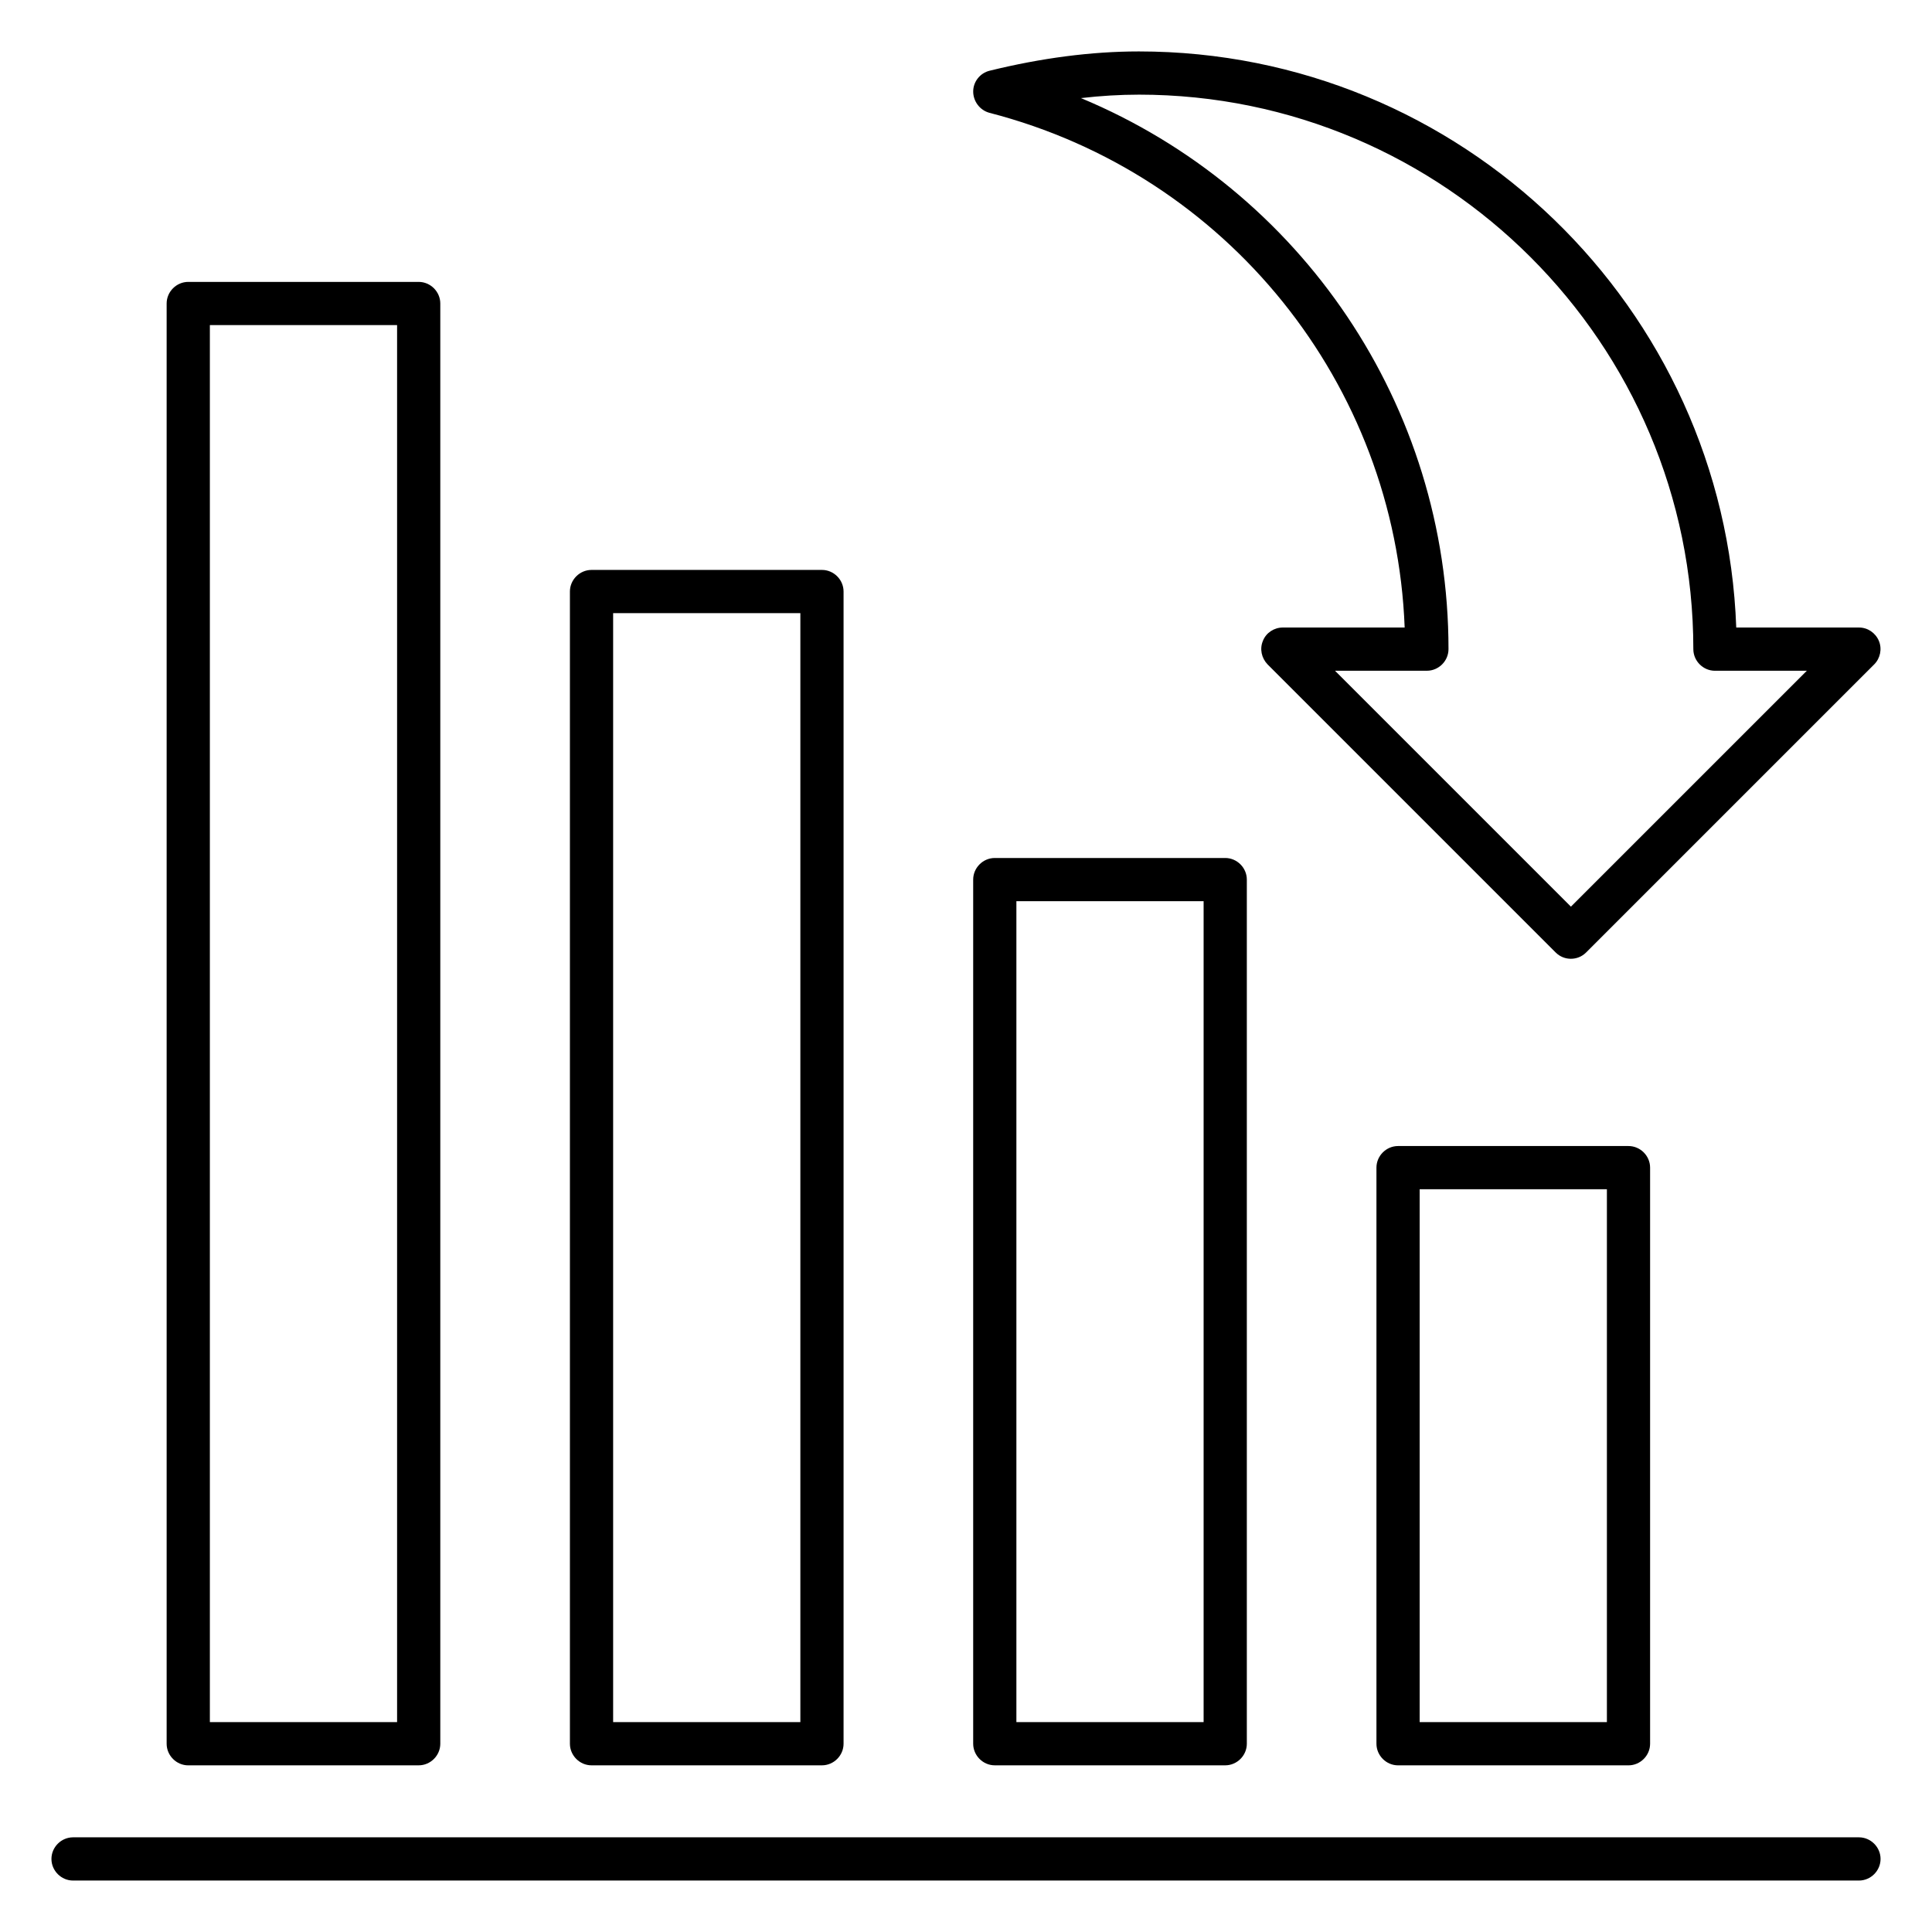
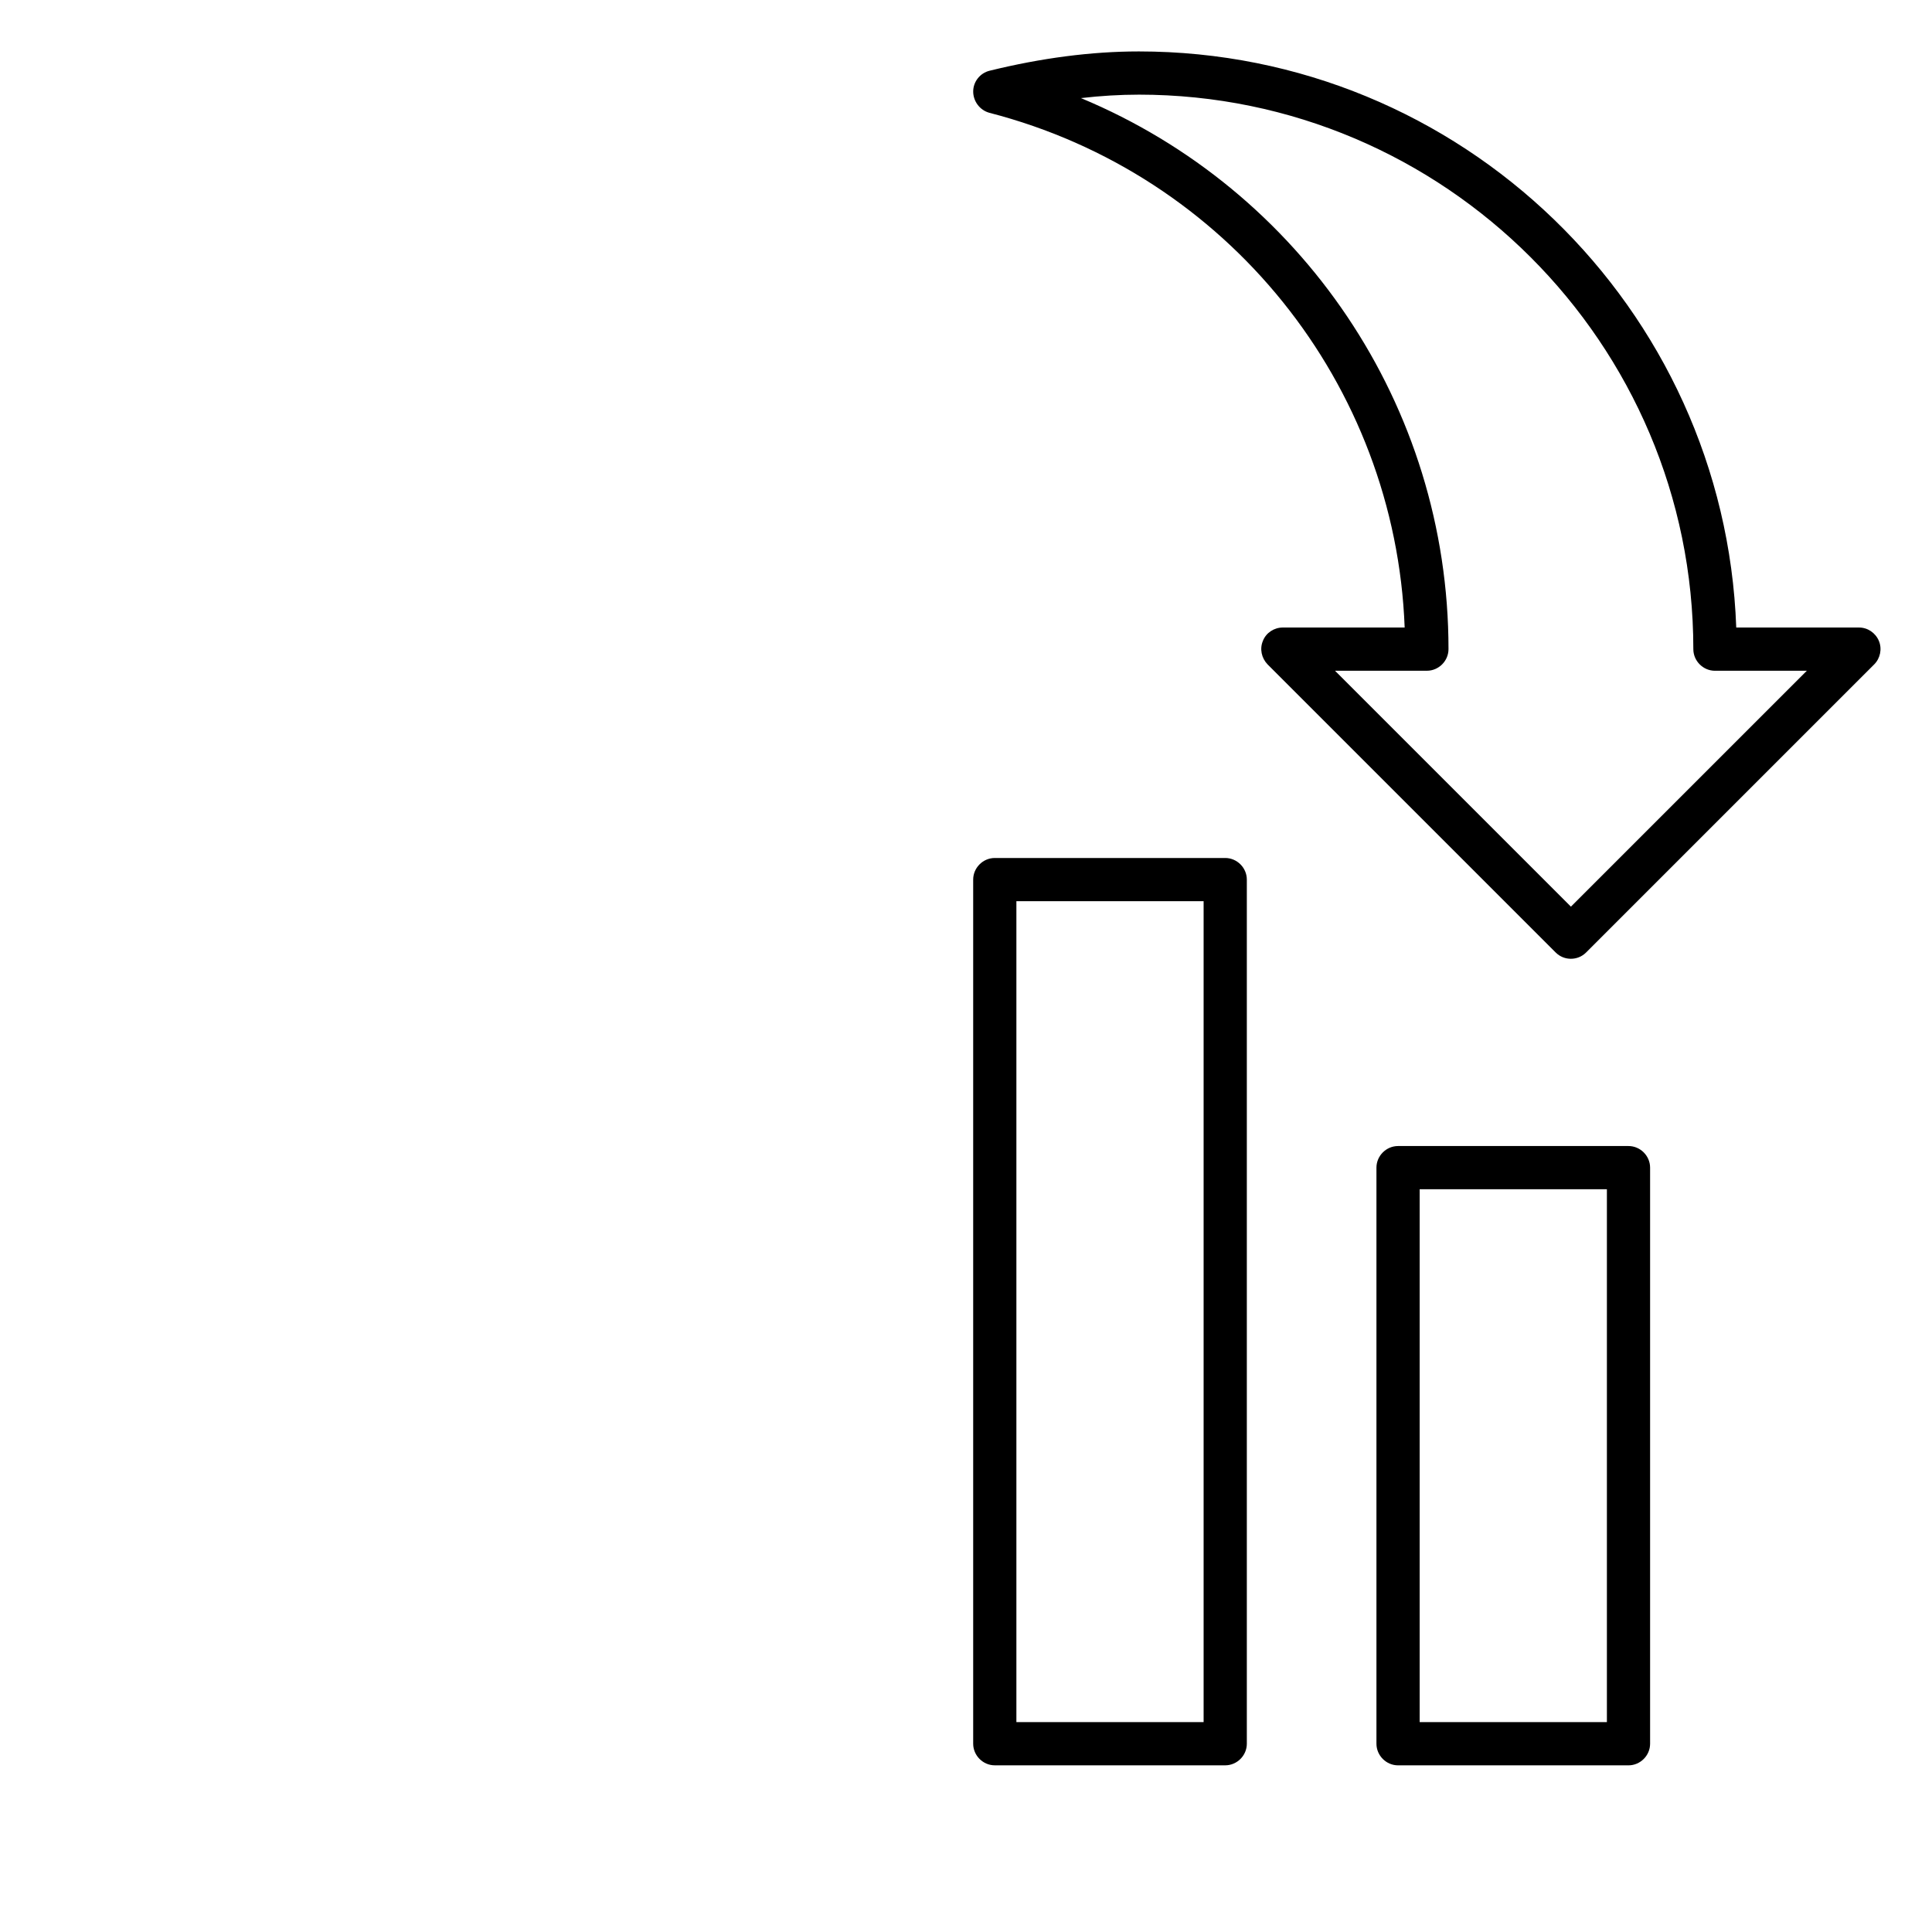
<svg xmlns="http://www.w3.org/2000/svg" fill="#000000" width="800px" height="800px" version="1.1" viewBox="144 144 512 512">
  <g>
    <path d="m406.18 173.89c63.051 16.258 107.63 71.906 110.07 136.41h-32.289c-2.289 0-4.426 1.375-5.266 3.512-0.918 2.137-0.383 4.582 1.223 6.258l76.336 76.336c1.145 1.145 2.594 1.68 4.047 1.68 1.449 0 2.902-0.535 4.047-1.68l76.336-76.336c1.602-1.602 2.137-4.121 1.223-6.258-0.918-2.137-2.977-3.512-5.266-3.512h-32.52c-3.055-84.73-72.898-152.67-158.32-152.67-12.594 0-25.879 1.754-39.543 5.113-2.519 0.609-4.352 2.902-4.352 5.496-0.008 2.594 1.75 4.961 4.266 5.648zm39.621-4.809c80.992 0 146.95 65.953 146.95 146.95 0 3.129 2.594 5.727 5.727 5.727h24.352l-62.523 62.516-62.52-62.52h24.352c3.129 0 5.727-2.594 5.727-5.727 0-64.578-39.082-121.75-97.402-146.03 5.266-0.609 10.379-0.914 15.344-0.914z" />
-     <path d="m193.89 611.83h61.066c3.129 0 5.727-2.594 5.727-5.727v-381.67c0-3.129-2.594-5.727-5.727-5.727h-61.066c-3.129 0-5.727 2.594-5.727 5.727v381.68c0 3.125 2.598 5.723 5.727 5.723zm5.727-381.68h49.617v370.22h-49.617z" />
-     <path d="m300.76 611.83h61.066c3.129 0 5.727-2.594 5.727-5.727v-305.34c0-3.129-2.594-5.727-5.727-5.727h-61.066c-3.129 0-5.727 2.594-5.727 5.727v305.34c0.004 3.129 2.598 5.727 5.727 5.727zm5.727-305.34h49.617v293.89h-49.617z" />
    <path d="m407.63 611.83h61.066c3.129 0 5.727-2.594 5.727-5.727v-229c0-3.129-2.594-5.727-5.727-5.727h-61.066c-3.129 0-5.727 2.594-5.727 5.727v229c0 3.129 2.598 5.727 5.727 5.727zm5.723-229h49.617v217.55h-49.617z" />
    <path d="m514.5 447.71c-3.129 0-5.727 2.594-5.727 5.727v152.67c0 3.129 2.594 5.727 5.727 5.727h61.066c3.129 0 5.727-2.594 5.727-5.727v-152.67c0-3.129-2.594-5.727-5.727-5.727zm55.344 152.67h-49.617v-141.22h49.617z" />
-     <path d="m636.64 630.91h-473.28c-3.129 0-5.727 2.594-5.727 5.727 0.004 3.129 2.598 5.727 5.727 5.727h473.28c3.129 0 5.727-2.594 5.727-5.727 0-3.129-2.598-5.727-5.727-5.727z" />
  </g>
</svg>